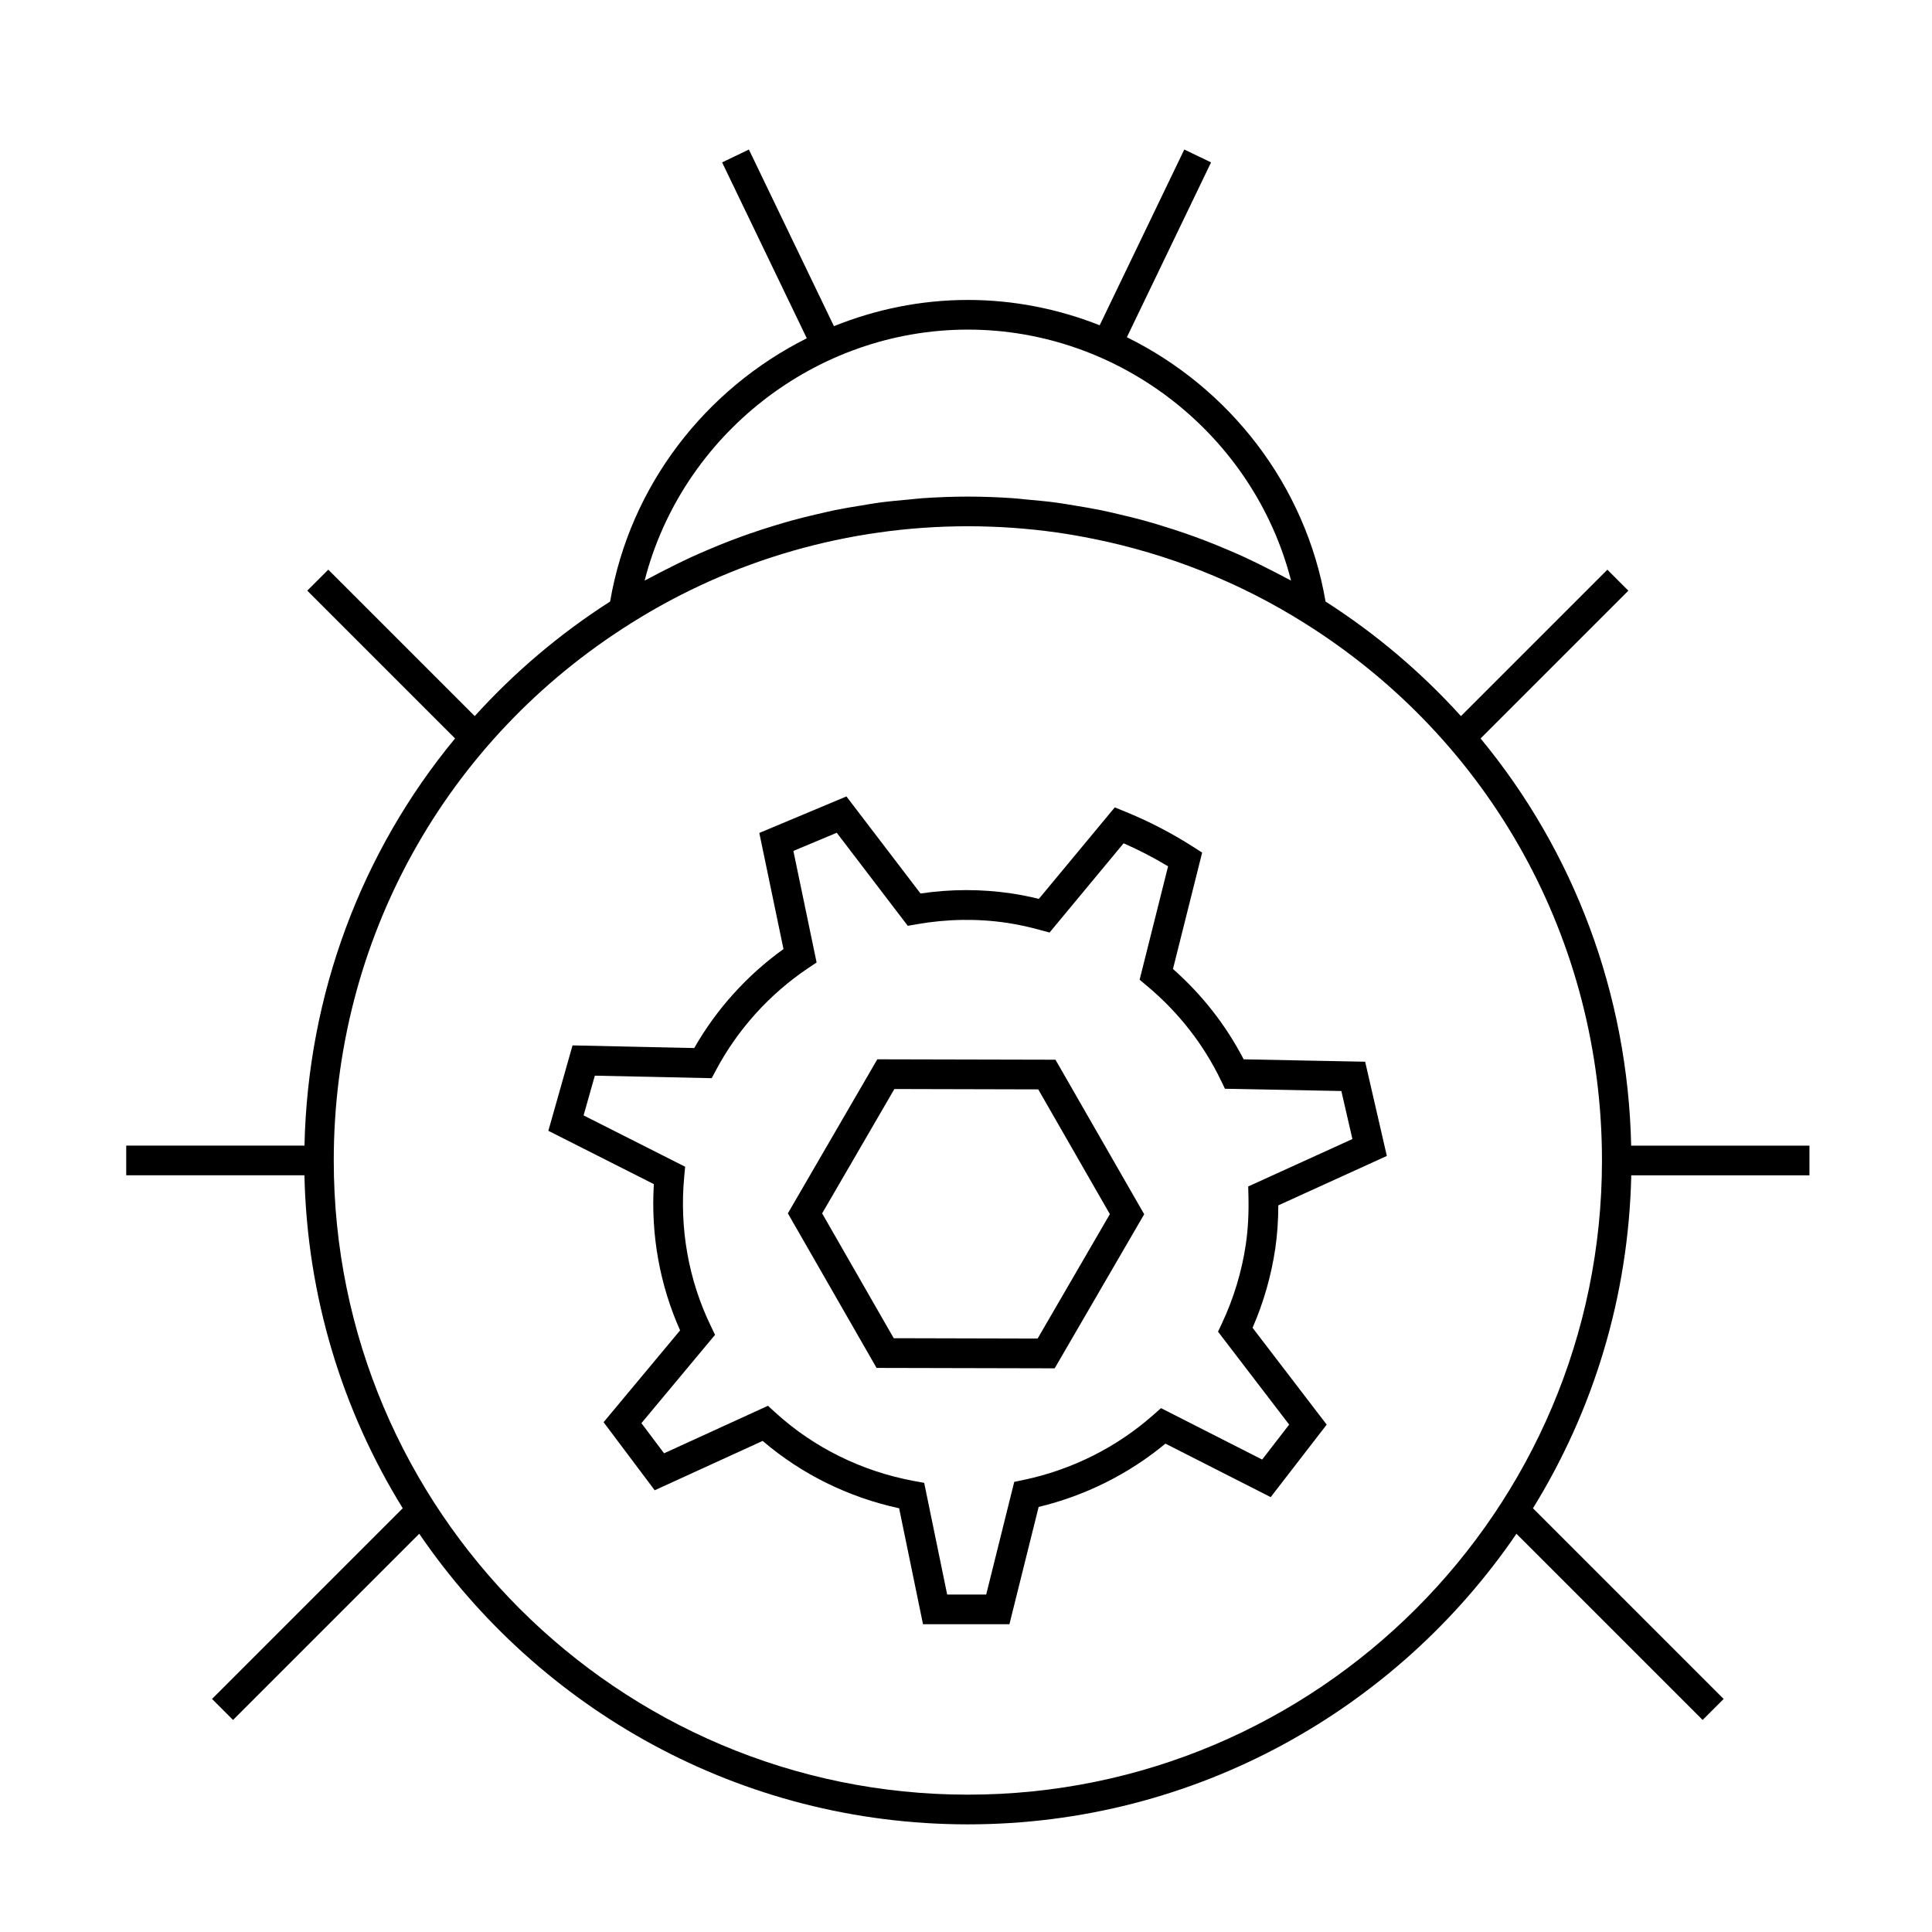
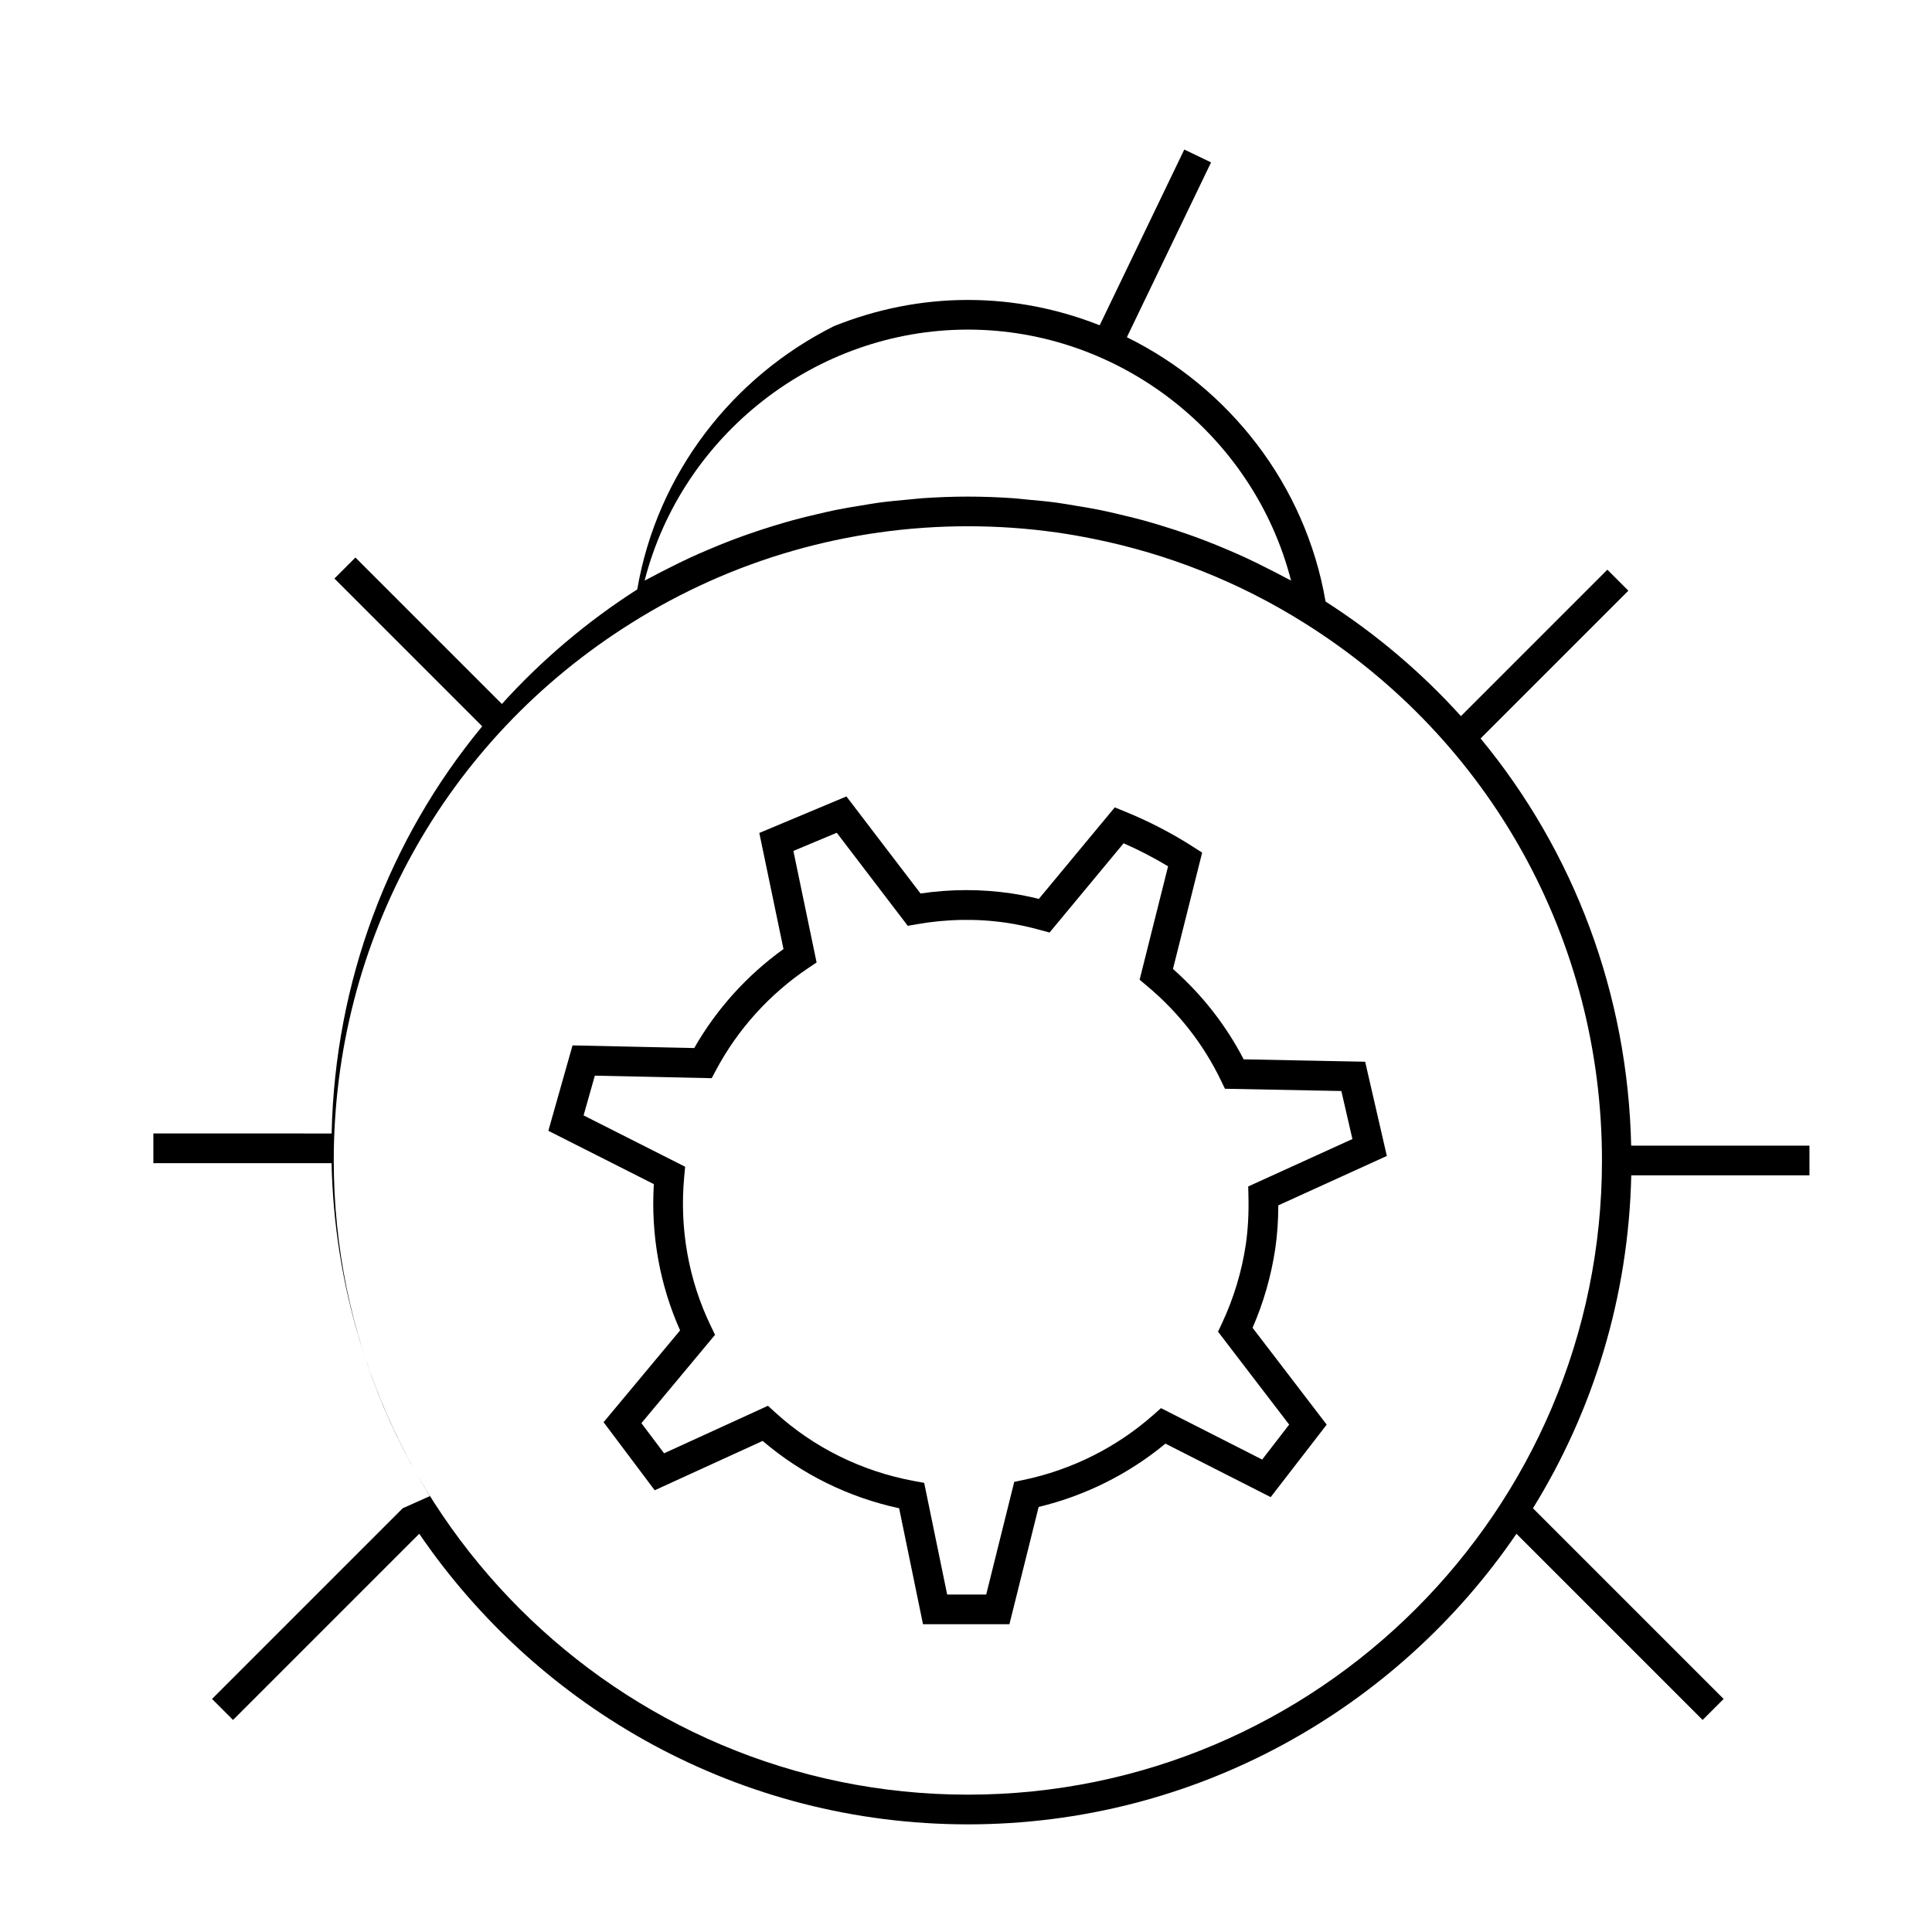
<svg xmlns="http://www.w3.org/2000/svg" fill="#000000" width="800px" height="800px" version="1.1" viewBox="144 144 512 512">
  <g>
-     <path d="m250.73 543.7-50.539 50.539 5.566 5.566 49.348-49.348c31.699 46.453 85.031 77.016 145.39 77.016 60.352 0 113.69-30.559 145.38-77.008l49.34 49.34 5.566-5.566-50.531-50.531c15.918-25.773 25.336-55.949 26.051-88.234h47.223v-7.871h-47.246c-0.887-40.18-15.113-77.895-39.906-107.9l39.164-39.164-5.566-5.566-38.805 38.805c-10.402-11.5-22.41-21.738-35.879-30.363-5.301-30.988-25.578-56.711-52.652-70.043l22.309-46.336-7.094-3.41-22.418 46.574c-10.91-4.309-22.703-6.711-34.938-6.711-12.441 0-24.426 2.496-35.492 6.949l-22.539-46.812-7.094 3.41 22.441 46.617c-26.801 13.41-46.855 38.973-52.121 69.758-13.477 8.629-25.473 18.867-35.879 30.363l-38.809-38.809-5.566 5.566 39.164 39.164c-24.793 30.008-39.02 67.719-39.906 107.9l-47.242-0.004v7.871h47.227c0.715 32.297 10.129 62.465 26.051 88.238zm149.77-312.35c40.414 0 75.801 28.047 85.641 66.508-0.52-0.289-1.055-0.535-1.574-0.82-1.465-0.797-2.953-1.543-4.441-2.297-2.019-1.027-4.047-2.043-6.102-2.992-1.543-0.707-3.098-1.379-4.66-2.047-2.059-0.875-4.121-1.723-6.215-2.519-1.59-0.609-3.18-1.191-4.785-1.746-2.113-0.738-4.246-1.422-6.383-2.078-1.617-0.492-3.227-0.988-4.856-1.426-2.195-0.602-4.41-1.141-6.621-1.652-1.605-0.371-3.195-0.762-4.809-1.09-2.324-0.473-4.676-0.859-7.023-1.238-1.527-0.246-3.051-0.531-4.586-0.734-2.602-0.352-5.227-0.594-7.856-0.828-1.297-0.117-2.586-0.285-3.891-0.371-3.938-0.262-7.887-0.414-11.855-0.414s-7.918 0.152-11.859 0.414c-1.289 0.09-2.578 0.25-3.867 0.367-2.633 0.234-5.266 0.477-7.879 0.828-1.531 0.211-3.043 0.488-4.566 0.734-2.352 0.379-4.707 0.766-7.043 1.242-1.605 0.332-3.195 0.715-4.793 1.086-2.227 0.52-4.441 1.055-6.637 1.66-1.625 0.445-3.234 0.934-4.848 1.426-2.137 0.656-4.266 1.34-6.375 2.078-1.617 0.562-3.211 1.148-4.809 1.754-2.078 0.793-4.129 1.633-6.176 2.508-1.578 0.672-3.148 1.344-4.703 2.066-2.035 0.938-4.039 1.938-6.035 2.953-1.508 0.766-3.023 1.527-4.512 2.34-0.508 0.277-1.039 0.52-1.547 0.805 9.852-38.473 45.246-66.516 85.664-66.516zm-89.168 77.75c26.66-16.773 57.496-25.637 89.168-25.637 7.918 0 15.785 0.551 23.543 1.648 3.273 0.461 6.523 1.043 9.758 1.695 19.758 3.984 38.684 11.484 55.871 22.297 49.383 30.941 78.867 84.191 78.867 142.45 0 92.656-75.383 168.05-168.04 168.05s-168.05-75.383-168.05-168.05c0-58.258 29.484-111.51 78.879-142.45z" />
-     <path d="m423.5 506.62 23.723-40.836-23.512-40.949-47.215-0.109-23.703 40.824 23.504 40.961zm-42.48-74.02 38.125 0.094 18.98 33.066-19.145 32.973-38.133-0.094-18.973-33.078z" />
+     <path d="m250.73 543.7-50.539 50.539 5.566 5.566 49.348-49.348c31.699 46.453 85.031 77.016 145.39 77.016 60.352 0 113.69-30.559 145.38-77.008l49.34 49.34 5.566-5.566-50.531-50.531c15.918-25.773 25.336-55.949 26.051-88.234h47.223v-7.871h-47.246c-0.887-40.18-15.113-77.895-39.906-107.9l39.164-39.164-5.566-5.566-38.805 38.805c-10.402-11.5-22.41-21.738-35.879-30.363-5.301-30.988-25.578-56.711-52.652-70.043l22.309-46.336-7.094-3.41-22.418 46.574c-10.91-4.309-22.703-6.711-34.938-6.711-12.441 0-24.426 2.496-35.492 6.949c-26.801 13.41-46.855 38.973-52.121 69.758-13.477 8.629-25.473 18.867-35.879 30.363l-38.809-38.809-5.566 5.566 39.164 39.164c-24.793 30.008-39.02 67.719-39.906 107.9l-47.242-0.004v7.871h47.227c0.715 32.297 10.129 62.465 26.051 88.238zm149.77-312.35c40.414 0 75.801 28.047 85.641 66.508-0.52-0.289-1.055-0.535-1.574-0.82-1.465-0.797-2.953-1.543-4.441-2.297-2.019-1.027-4.047-2.043-6.102-2.992-1.543-0.707-3.098-1.379-4.66-2.047-2.059-0.875-4.121-1.723-6.215-2.519-1.59-0.609-3.18-1.191-4.785-1.746-2.113-0.738-4.246-1.422-6.383-2.078-1.617-0.492-3.227-0.988-4.856-1.426-2.195-0.602-4.41-1.141-6.621-1.652-1.605-0.371-3.195-0.762-4.809-1.09-2.324-0.473-4.676-0.859-7.023-1.238-1.527-0.246-3.051-0.531-4.586-0.734-2.602-0.352-5.227-0.594-7.856-0.828-1.297-0.117-2.586-0.285-3.891-0.371-3.938-0.262-7.887-0.414-11.855-0.414s-7.918 0.152-11.859 0.414c-1.289 0.09-2.578 0.25-3.867 0.367-2.633 0.234-5.266 0.477-7.879 0.828-1.531 0.211-3.043 0.488-4.566 0.734-2.352 0.379-4.707 0.766-7.043 1.242-1.605 0.332-3.195 0.715-4.793 1.086-2.227 0.52-4.441 1.055-6.637 1.66-1.625 0.445-3.234 0.934-4.848 1.426-2.137 0.656-4.266 1.34-6.375 2.078-1.617 0.562-3.211 1.148-4.809 1.754-2.078 0.793-4.129 1.633-6.176 2.508-1.578 0.672-3.148 1.344-4.703 2.066-2.035 0.938-4.039 1.938-6.035 2.953-1.508 0.766-3.023 1.527-4.512 2.34-0.508 0.277-1.039 0.52-1.547 0.805 9.852-38.473 45.246-66.516 85.664-66.516zm-89.168 77.75c26.66-16.773 57.496-25.637 89.168-25.637 7.918 0 15.785 0.551 23.543 1.648 3.273 0.461 6.523 1.043 9.758 1.695 19.758 3.984 38.684 11.484 55.871 22.297 49.383 30.941 78.867 84.191 78.867 142.45 0 92.656-75.383 168.05-168.04 168.05s-168.05-75.383-168.05-168.05c0-58.258 29.484-111.51 78.879-142.45z" />
    <path d="m324.23 496.57-20.277 24.328 13.551 18.039 28.605-13.078c10.309 8.812 22.715 14.938 36.168 17.848l6.328 30.73 22.902-0.004 7.742-31.078c12.348-2.965 23.871-8.723 33.602-16.777l27.895 14.176 14.84-19.211-19.645-25.664c2.93-6.723 4.945-13.762 6.016-20.973 0.535-3.664 0.797-7.441 0.809-11.473l28.758-13.094-5.746-24.969-32.195-0.637c-4.688-9.035-10.973-17.078-18.734-23.945l7.734-30.836-2.383-1.527c-5.715-3.664-11.809-6.812-18.105-9.371l-2.672-1.086-20.121 24.25c-2.539-0.625-4.93-1.102-7.254-1.449-7.941-1.18-16.031-1.172-24.105 0.016l-19.633-25.719-23.086 9.676 6.406 30.77c-9.672 6.953-17.781 15.941-23.652 26.23l-32.254-0.699-6.406 22.633 27.957 14.133c-0.82 13.398 1.566 26.688 6.957 38.762zm-25.574-56.977 2.981-10.531 30.973 0.668 1.141-2.137c5.758-10.828 14.211-20.18 24.457-27.055l2.199-1.477-6.152-29.555 11.492-4.816 18.824 24.664 2.356-0.414c8.02-1.41 16.074-1.543 23.957-0.371 2.738 0.41 5.625 1.027 8.812 1.898l2.445 0.668 19.629-23.656c4.051 1.777 7.996 3.82 11.785 6.102l-7.543 30.059 1.895 1.586c8.406 7.023 15.02 15.477 19.664 25.121l1.051 2.184 30.852 0.602 2.93 12.723-27.613 12.57 0.062 2.602c0.109 4.582-0.117 8.758-0.699 12.754-1.07 7.227-3.207 14.281-6.344 20.965l-1.02 2.164 18.852 24.625-7.152 9.262-26.812-13.625-2.004 1.773c-9.738 8.621-21.664 14.59-34.473 17.262l-2.418 0.508-7.43 29.859-10.34 0.004-6.094-29.605-2.609-0.477c-13.887-2.555-26.633-8.848-36.867-18.184l-1.922-1.766-27.531 12.594-6.008-7.988 19.516-23.41-1.105-2.289c-5.91-12.188-8.355-25.879-7.07-39.582l0.246-2.672z" />
  </g>
</svg>